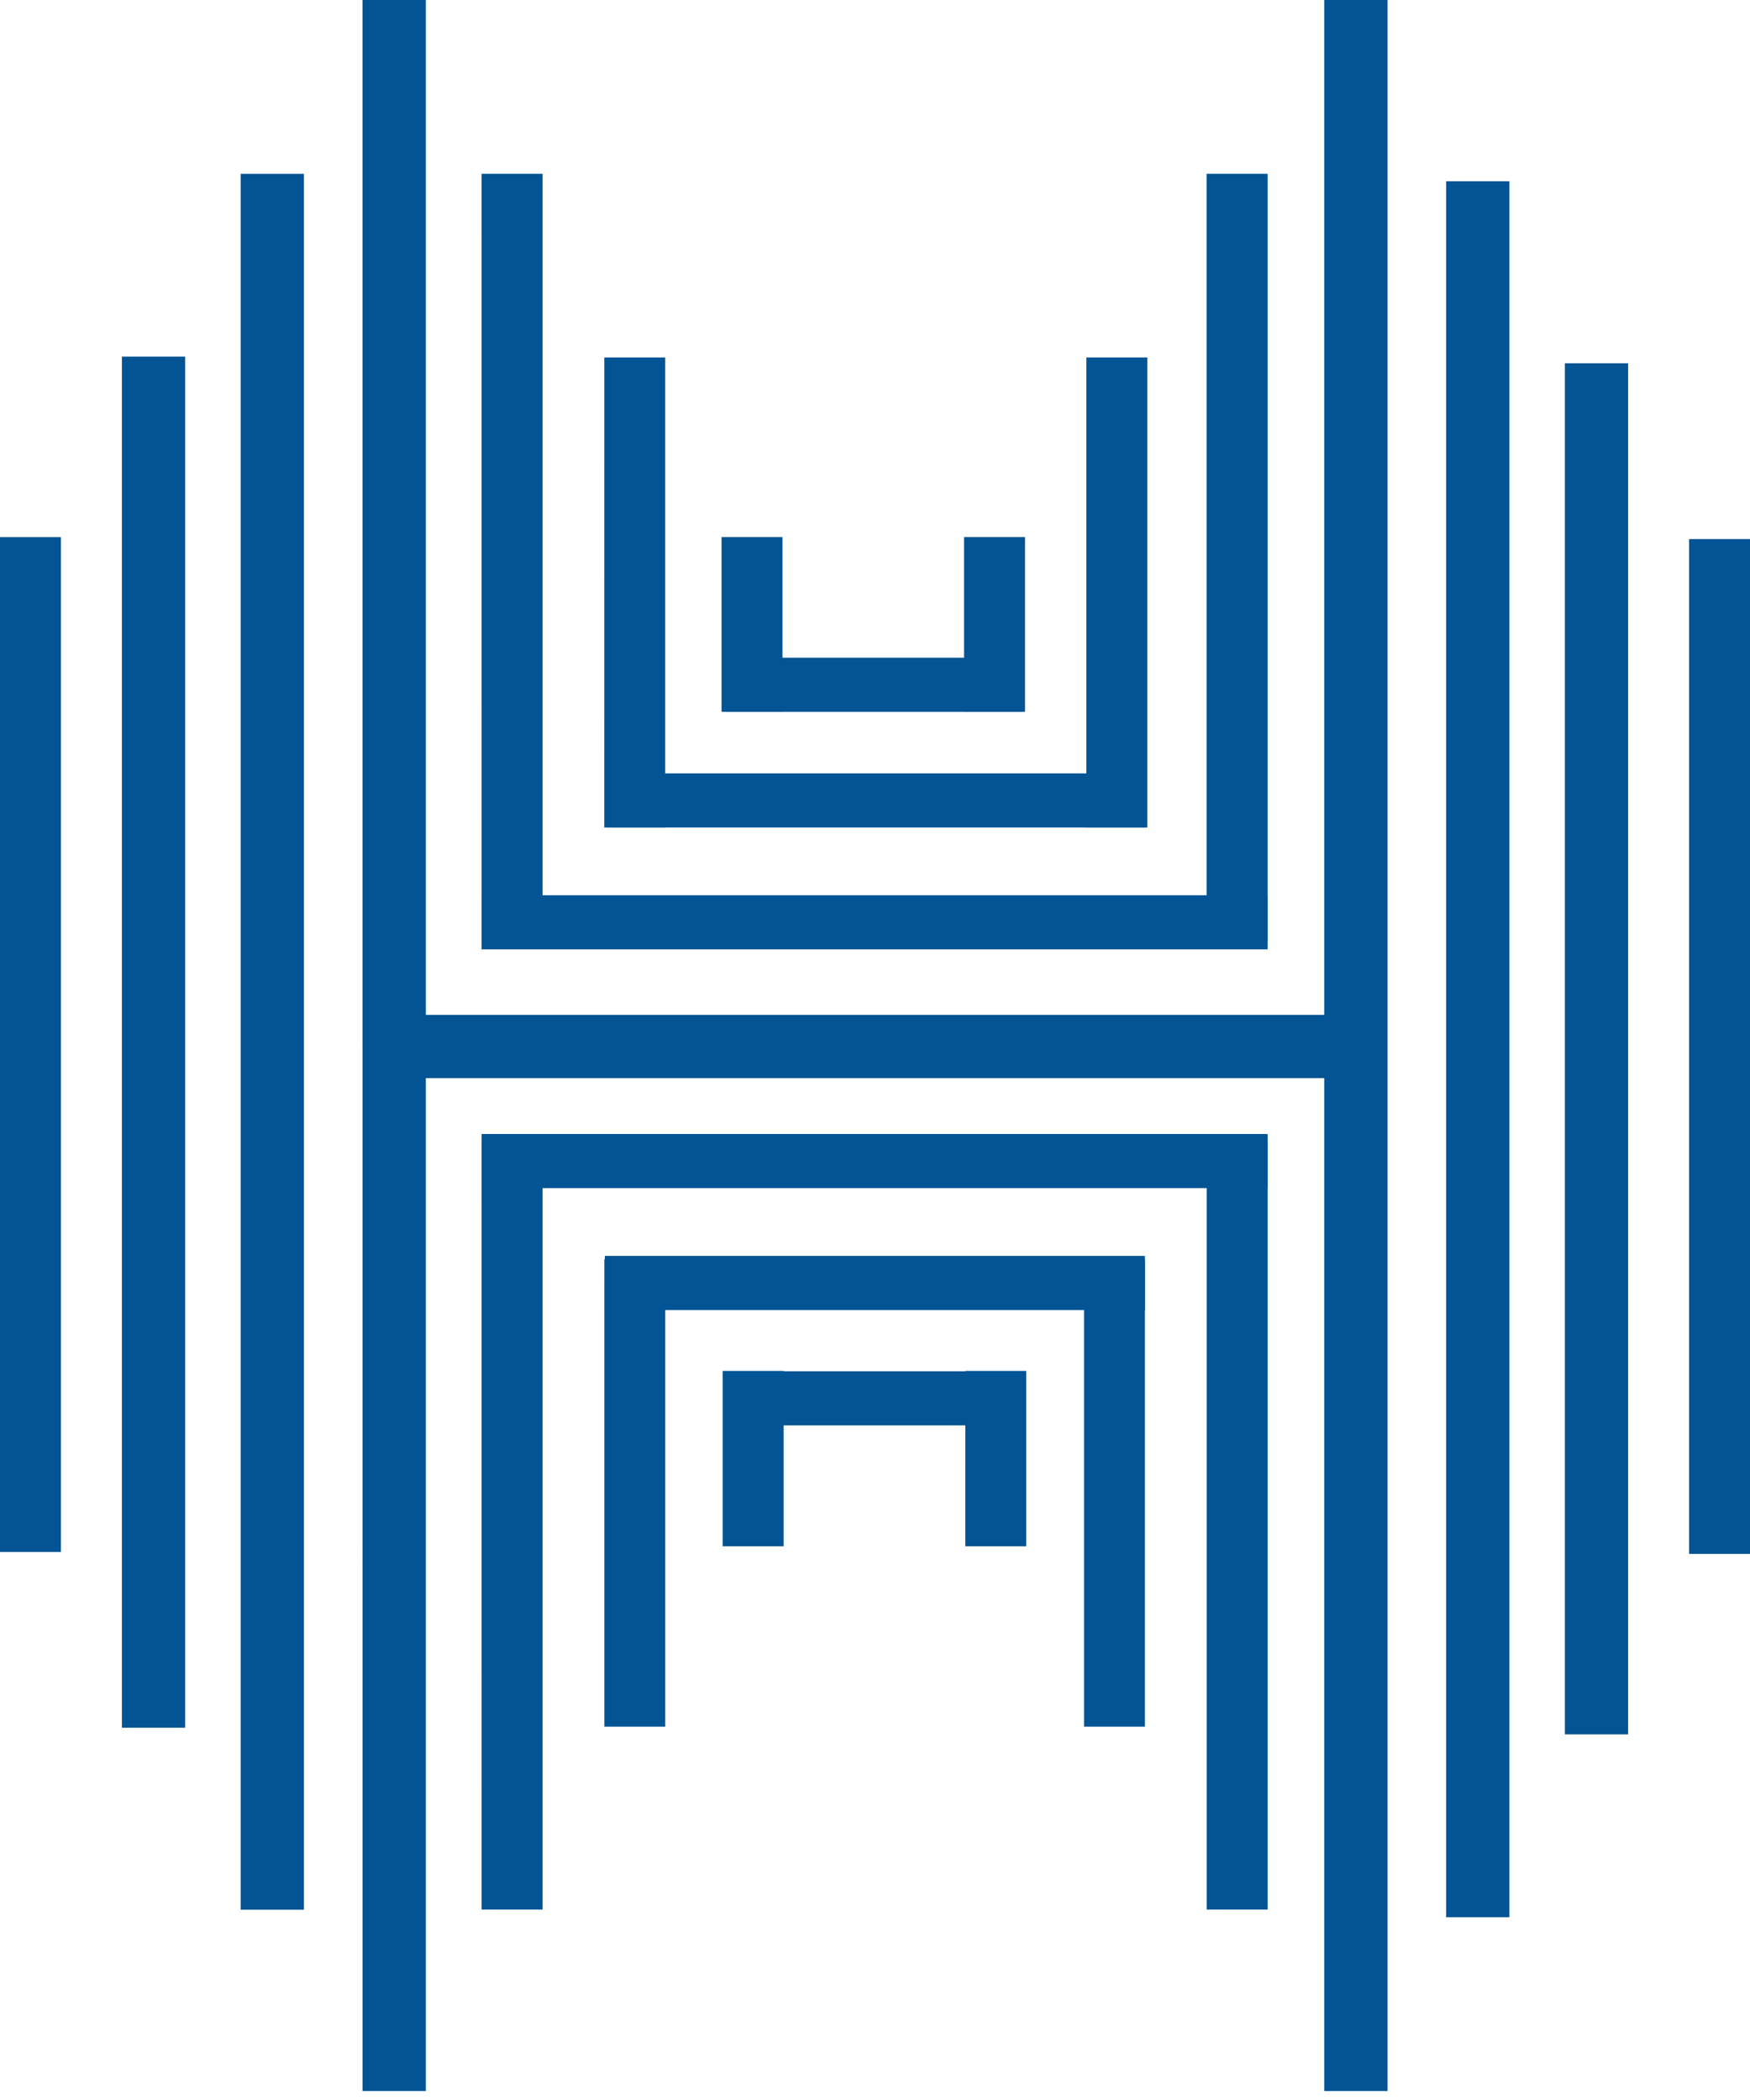
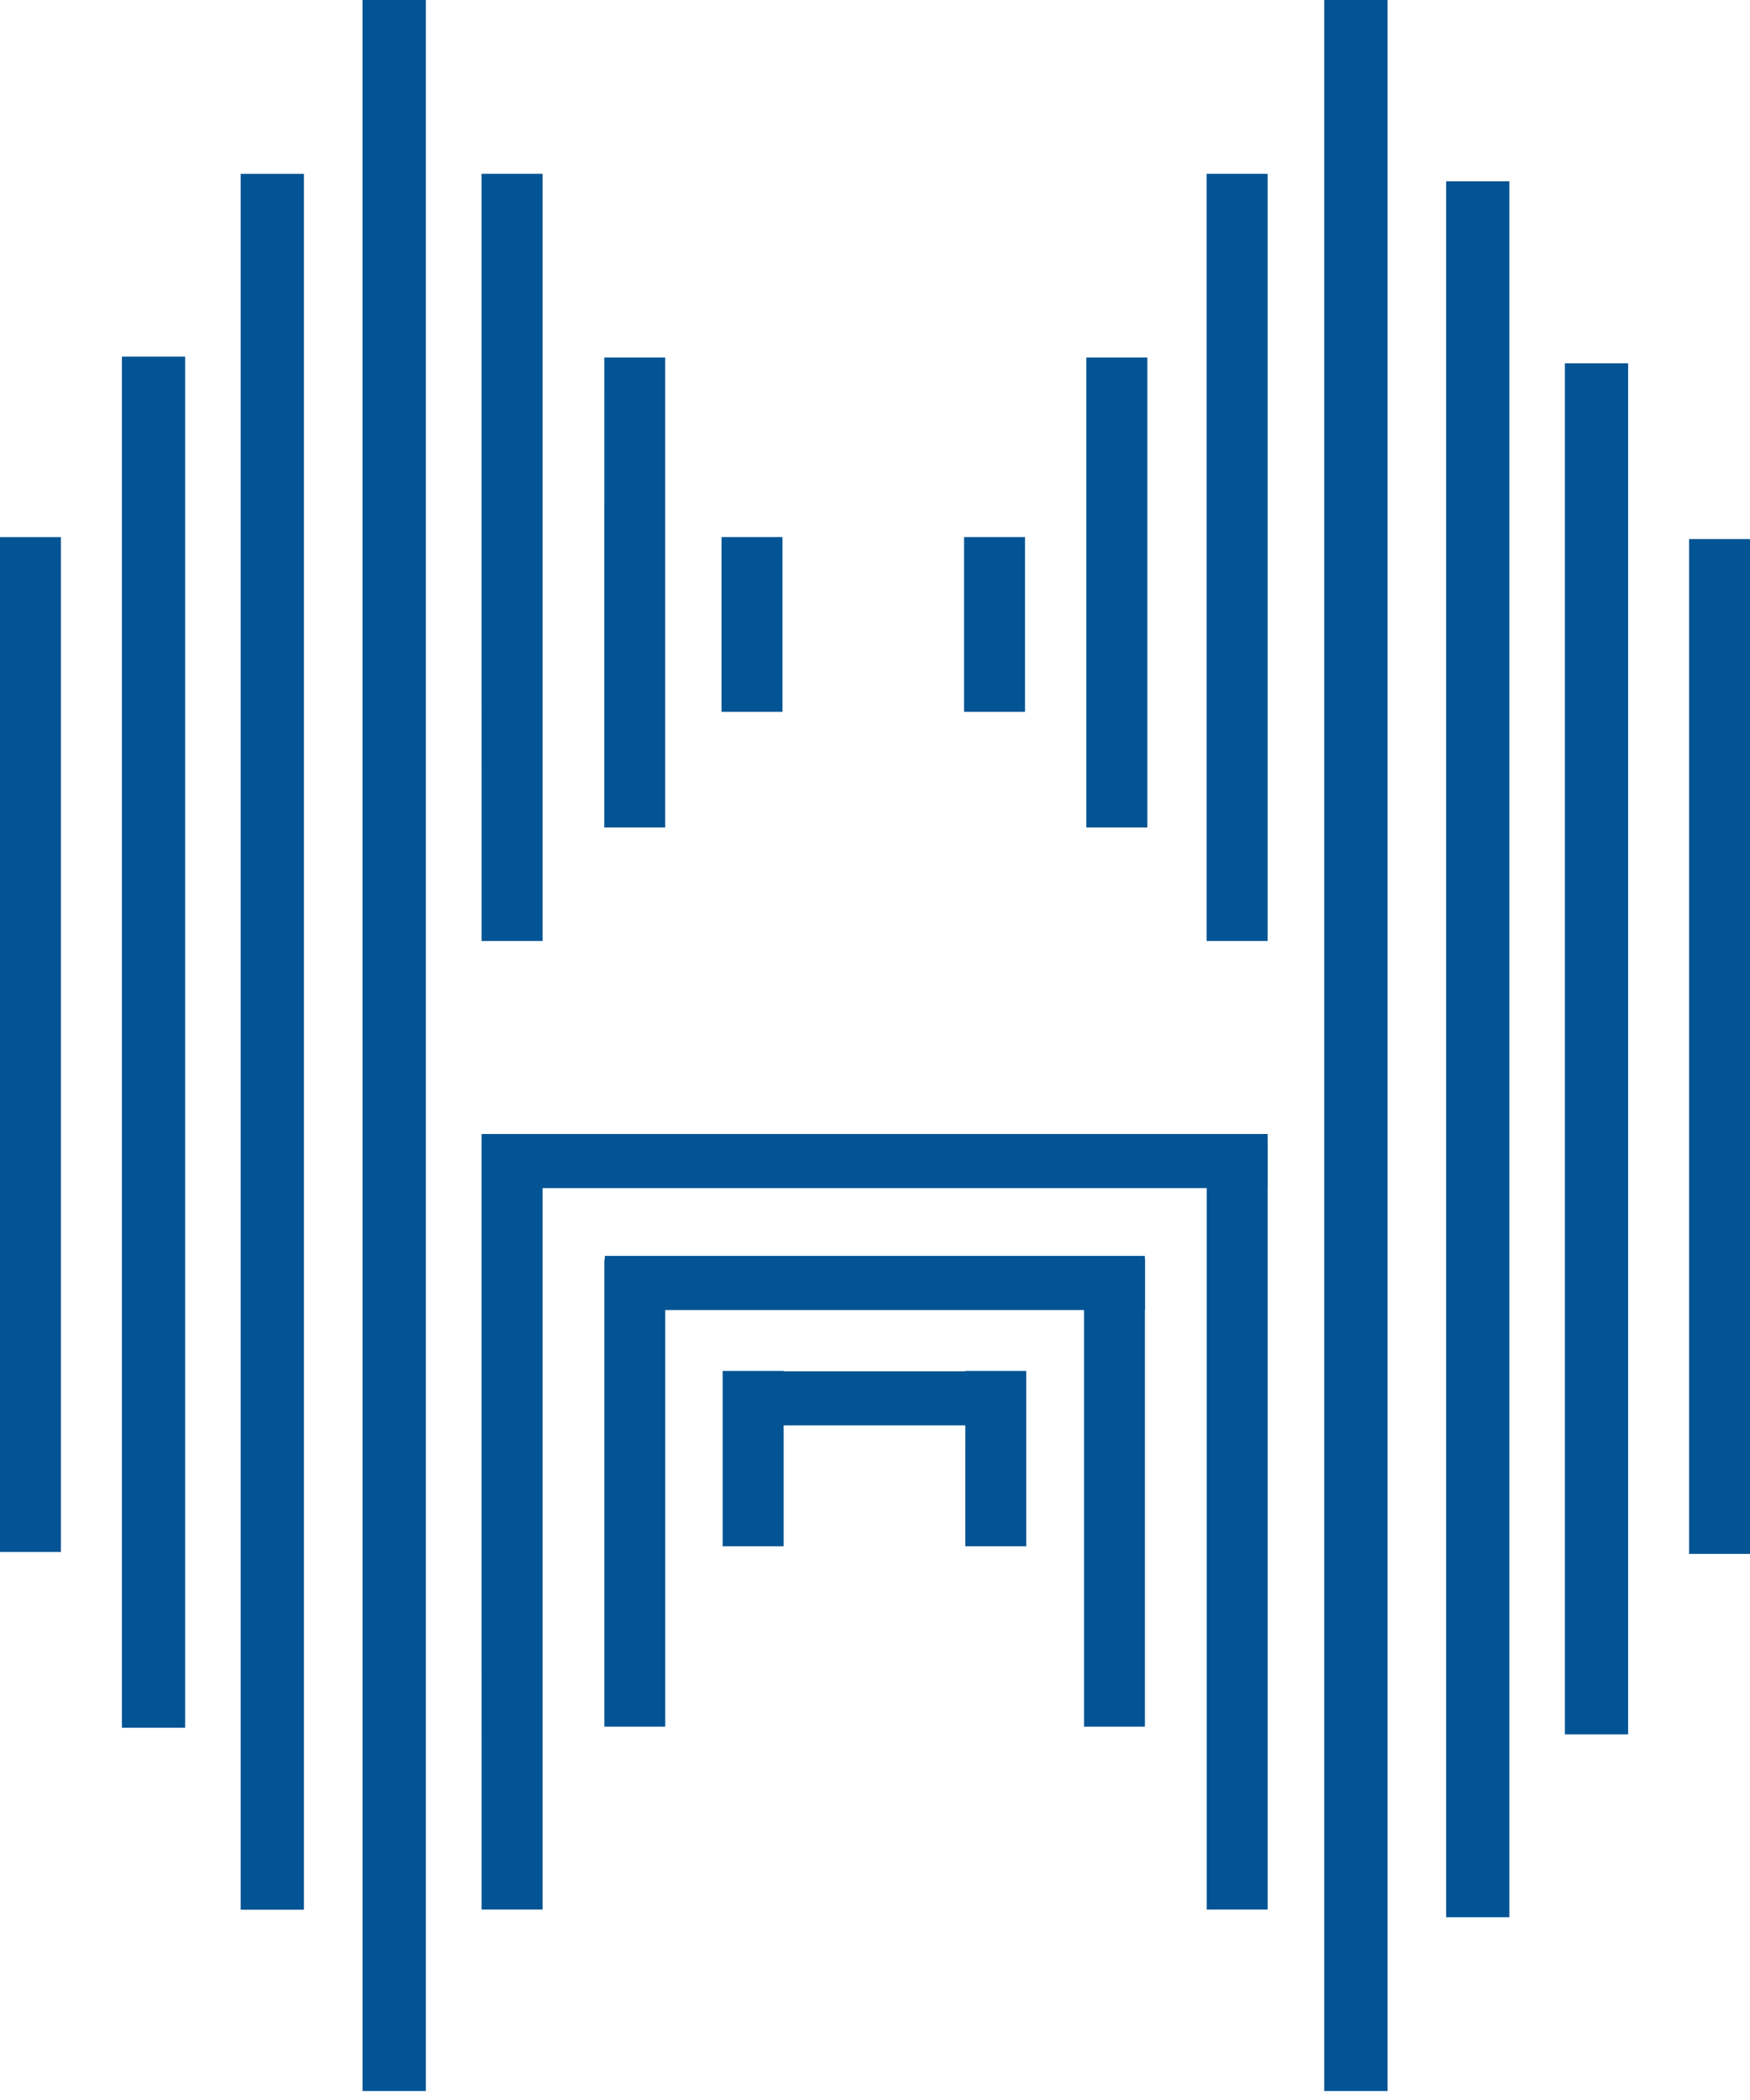
<svg xmlns="http://www.w3.org/2000/svg" width="50" height="60" viewBox="0 0 50 60">
  <g fill="#035494" fill-rule="evenodd">
    <path d="M0 44.342h1.74V15.346H0zM3.483 49.364H5.29V10.189H3.483zM6.876 54.564h1.808V4.967H6.876zM10.358 59.744h1.809V0h-1.81zM48.26 44.398H50V15.402h-1.74zM44.711 49.554h1.807V10.38h-1.807zM41.318 54.777h1.808V5.179h-1.808zM37.835 59.744h1.81V0h-1.81z" />
-     <path d="M10.692 30.804h28.28v-1.808h-28.28zM13.76 27.125h22.457v-1.547H13.76zM17.334 23.643h15.39v-1.547h-15.39zM20.765 20.338h8.448v-1.546h-8.448z" />
    <path d="M13.761 26.885h1.742V4.965H13.76zM34.474 26.885h1.743V4.965h-1.743zM17.265 23.643h1.741v-13.43h-1.74zM20.615 20.338h1.741v-4.992h-1.741zM27.545 20.338h1.741v-4.992h-1.741zM31.038 23.643h1.742v-13.43h-1.742zM13.761 33.947h22.457V32.4H13.761zM17.279 37.43h15.433v-1.548H17.28zM20.765 40.725h8.45V39.18h-8.45z" />
    <path d="M34.477 54.559h1.74v-21.92h-1.74zM13.761 54.559h1.742v-21.92H13.76zM30.972 49.334h1.74V35.981h-1.74zM27.58 44.179h1.741v-5.01h-1.74zM20.647 44.179h1.743v-5.01h-1.743zM17.267 49.334h1.74V35.981h-1.74z" />
  </g>
</svg>